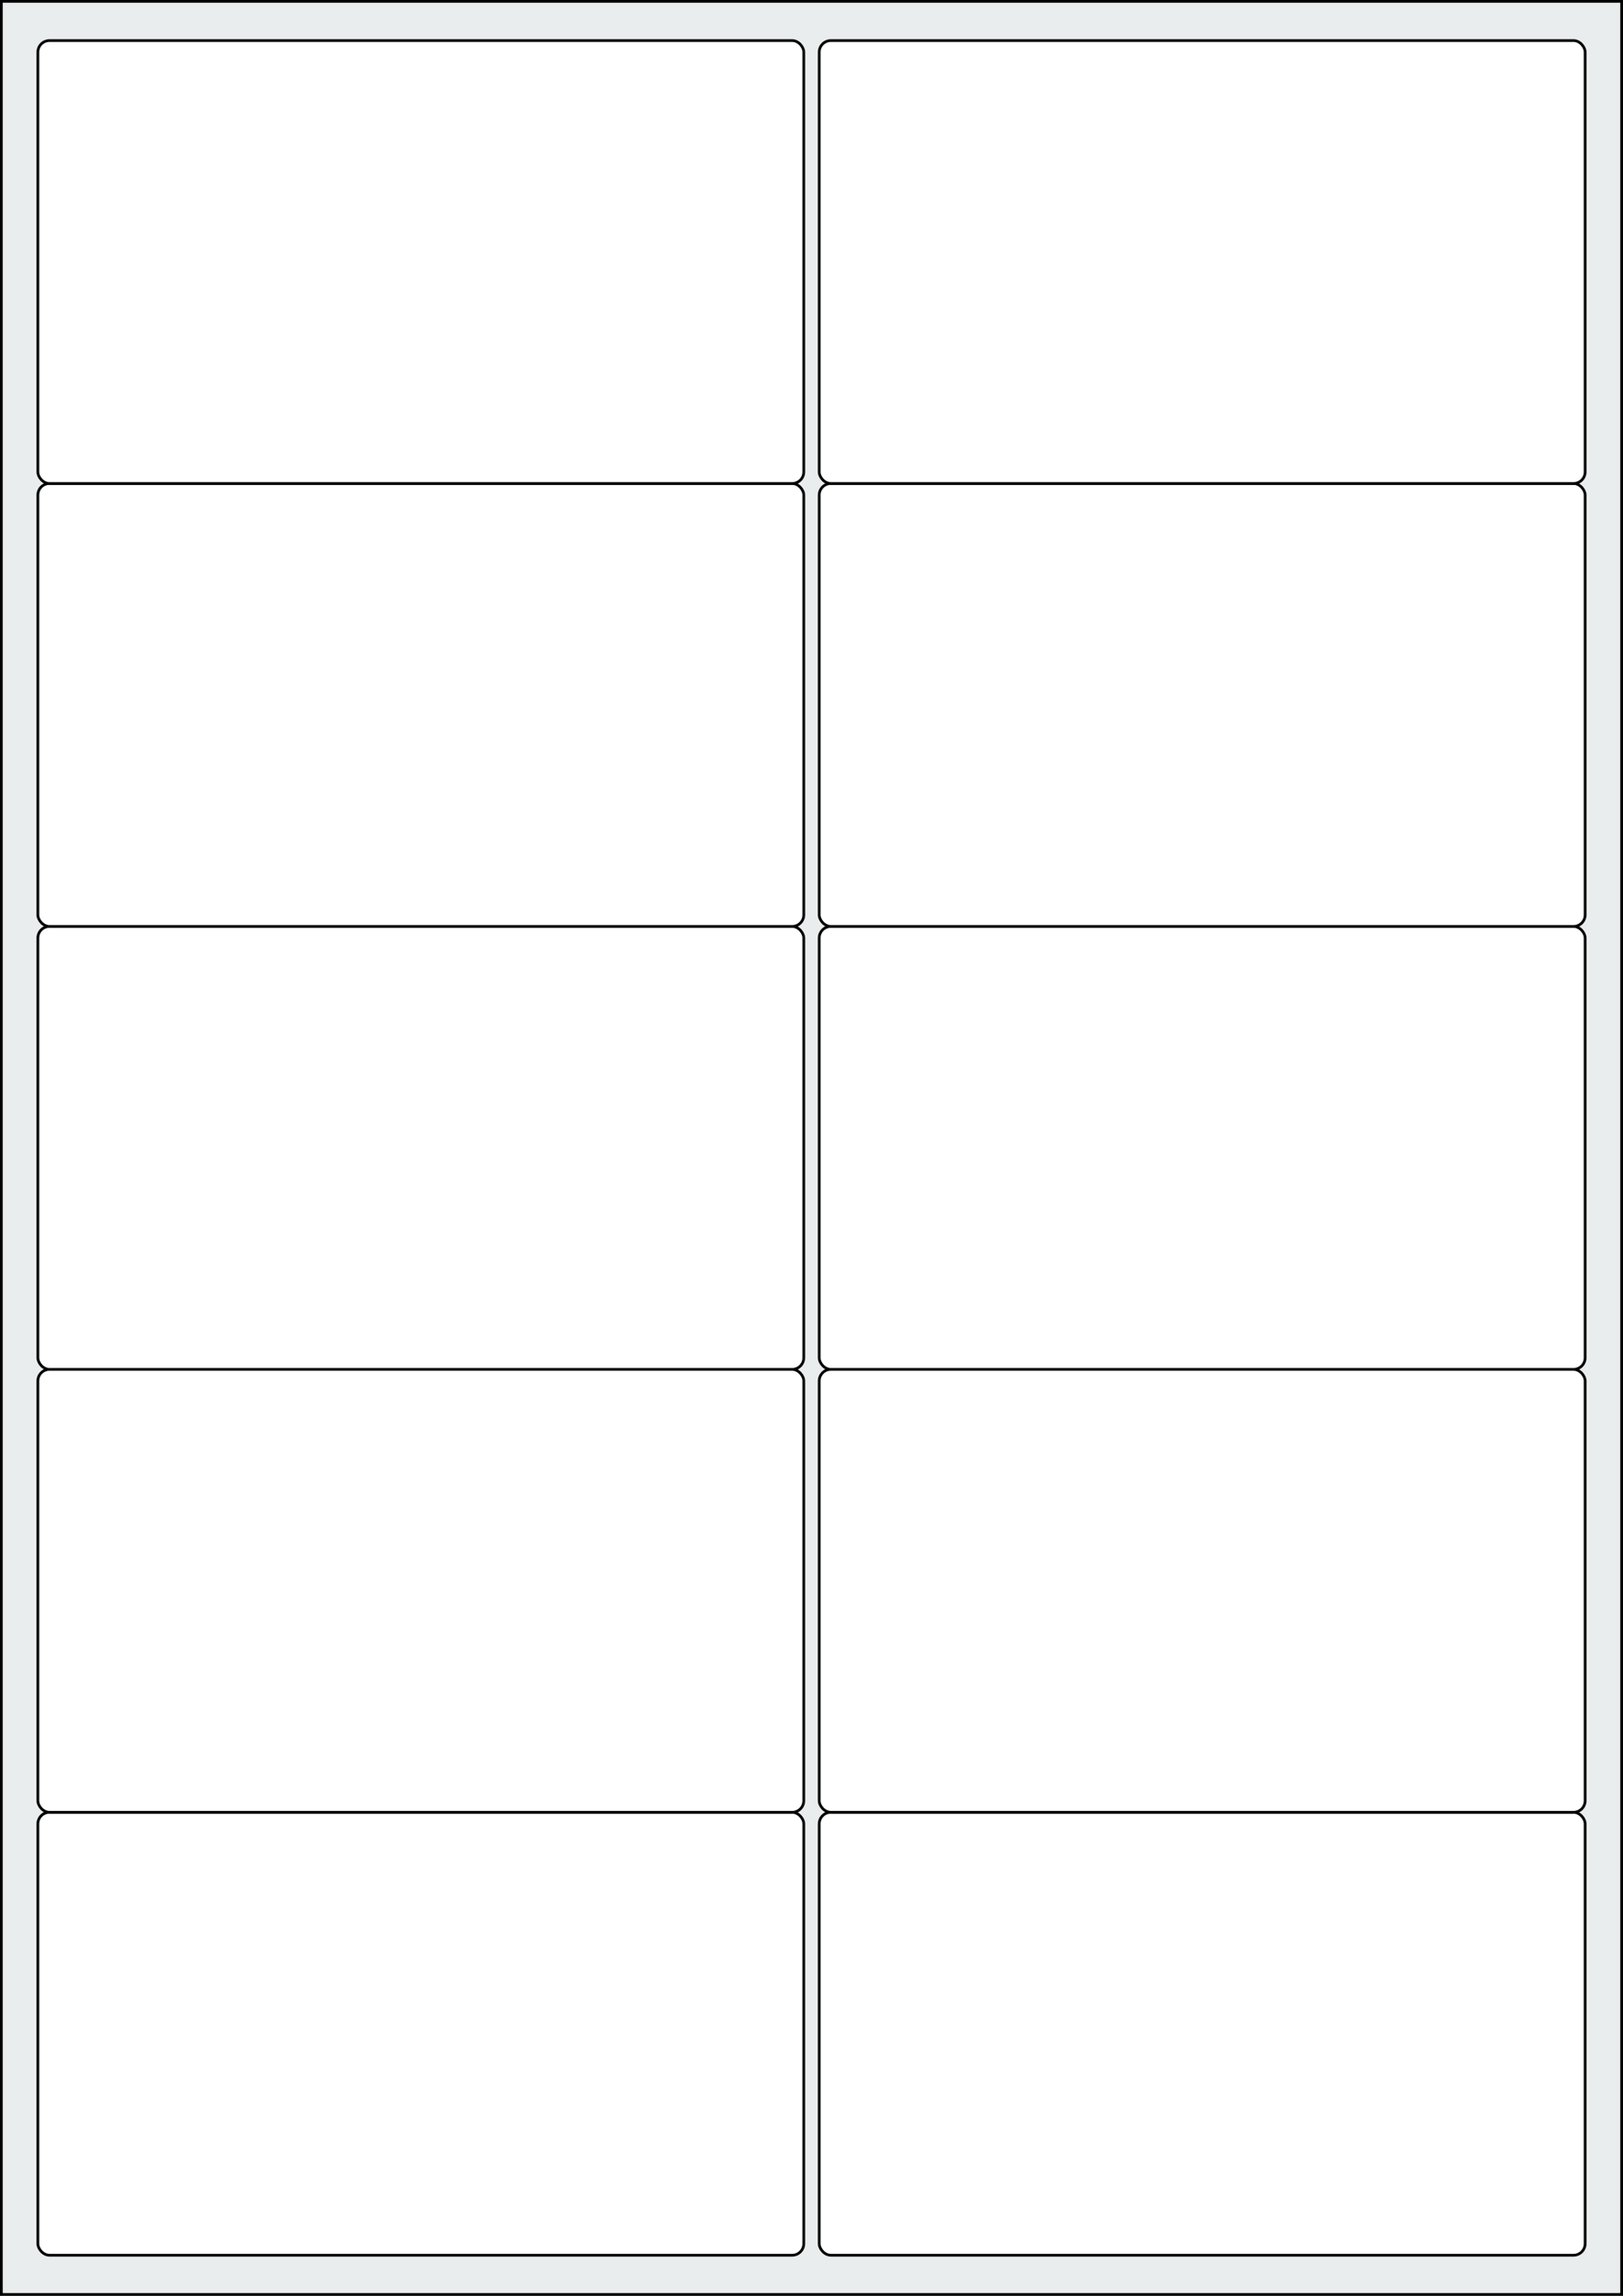
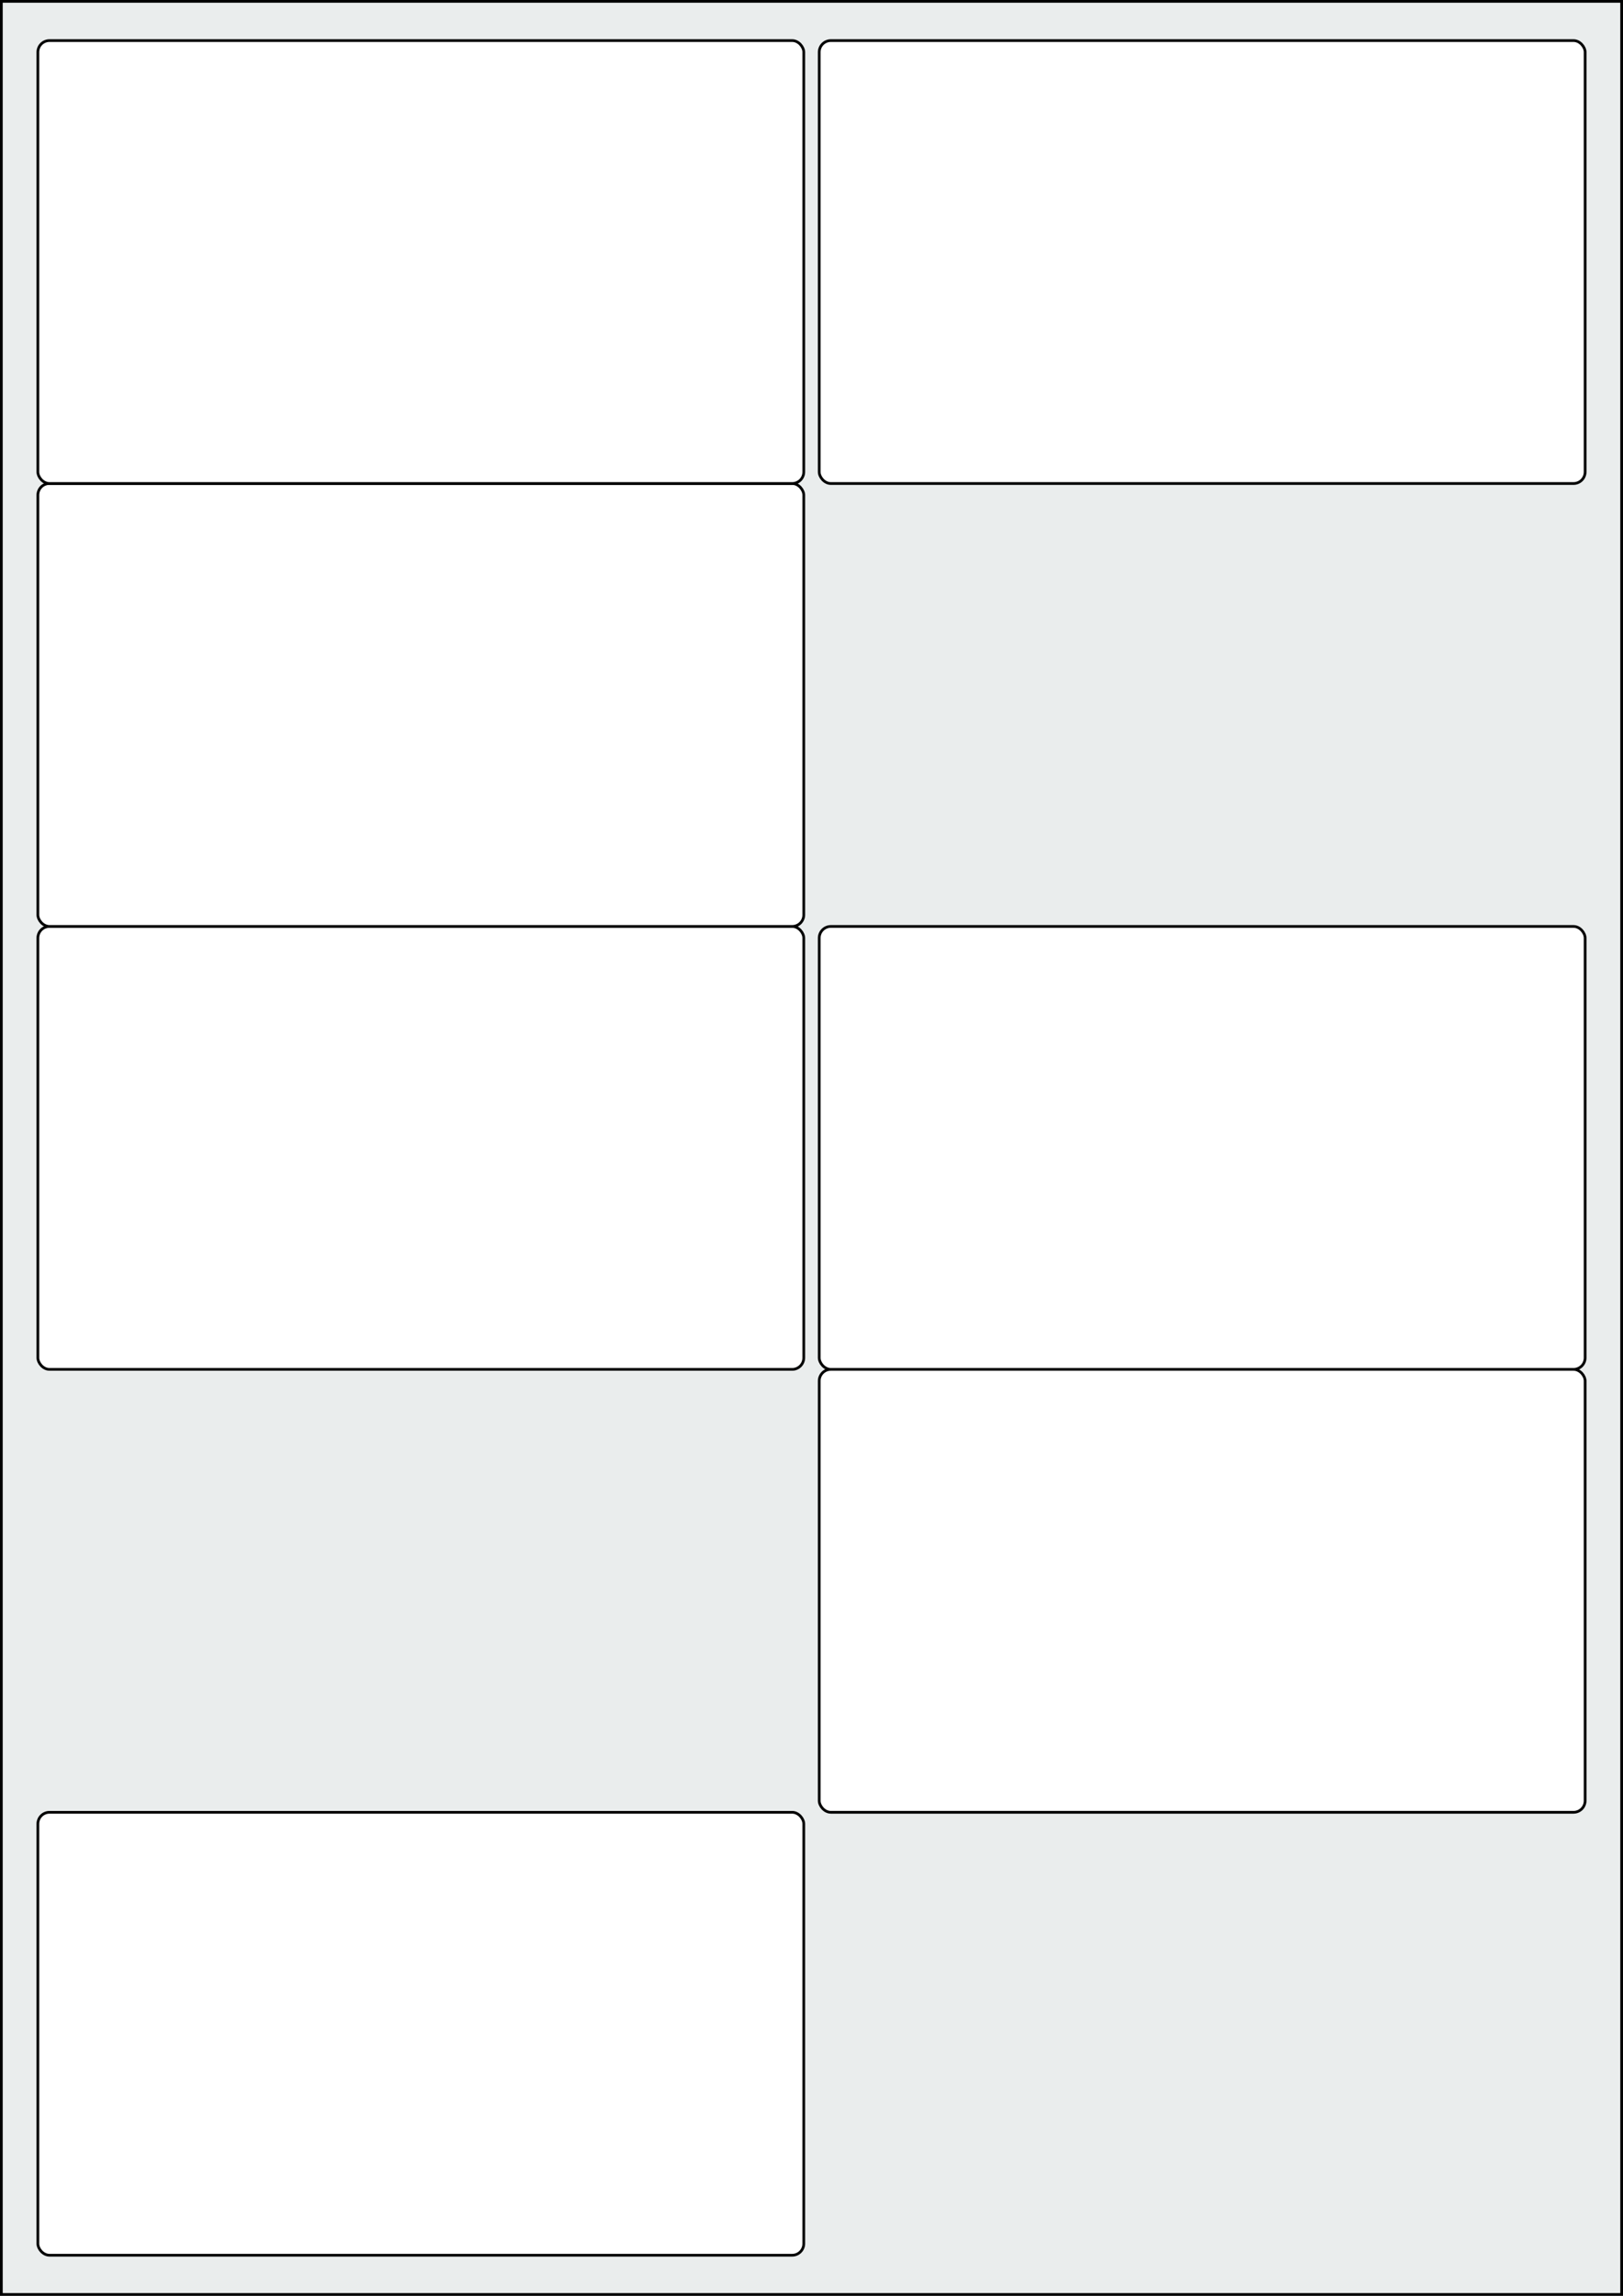
<svg xmlns="http://www.w3.org/2000/svg" width="595.276" height="841.89" viewBox="0 0 595.276 841.89">
  <rect x="0" y="0" width="595.276" height="841.89" fill="#808080" stroke="none" />
  <rect x="0" y="0" width="595.276" height="841.89" stroke="black" stroke-width="2" fill="#eaeded " />
  <rect x="13.89" y="664.583" width="280.914" height="162.425" rx="4.252" ry="4.252" stroke="black" stroke-width="1" fill="white" />
-   <rect x="300.473" y="664.583" width="280.914" height="162.425" rx="4.252" ry="4.252" stroke="black" stroke-width="1" fill="white" />
-   <rect x="13.89" y="502.158" width="280.914" height="162.425" rx="4.252" ry="4.252" stroke="black" stroke-width="1" fill="white" />
  <rect x="300.473" y="502.158" width="280.914" height="162.425" rx="4.252" ry="4.252" stroke="black" stroke-width="1" fill="white" />
  <rect x="13.89" y="339.732" width="280.914" height="162.425" rx="4.252" ry="4.252" stroke="black" stroke-width="1" fill="white" />
  <rect x="300.473" y="339.732" width="280.914" height="162.425" rx="4.252" ry="4.252" stroke="black" stroke-width="1" fill="white" />
  <rect x="13.89" y="177.307" width="280.914" height="162.425" rx="4.252" ry="4.252" stroke="black" stroke-width="1" fill="white" />
-   <rect x="300.473" y="177.307" width="280.914" height="162.425" rx="4.252" ry="4.252" stroke="black" stroke-width="1" fill="white" />
  <rect x="13.89" y="14.882" width="280.914" height="162.425" rx="4.252" ry="4.252" stroke="black" stroke-width="1" fill="white" />
  <rect x="300.473" y="14.882" width="280.914" height="162.425" rx="4.252" ry="4.252" stroke="black" stroke-width="1" fill="white" />
</svg>